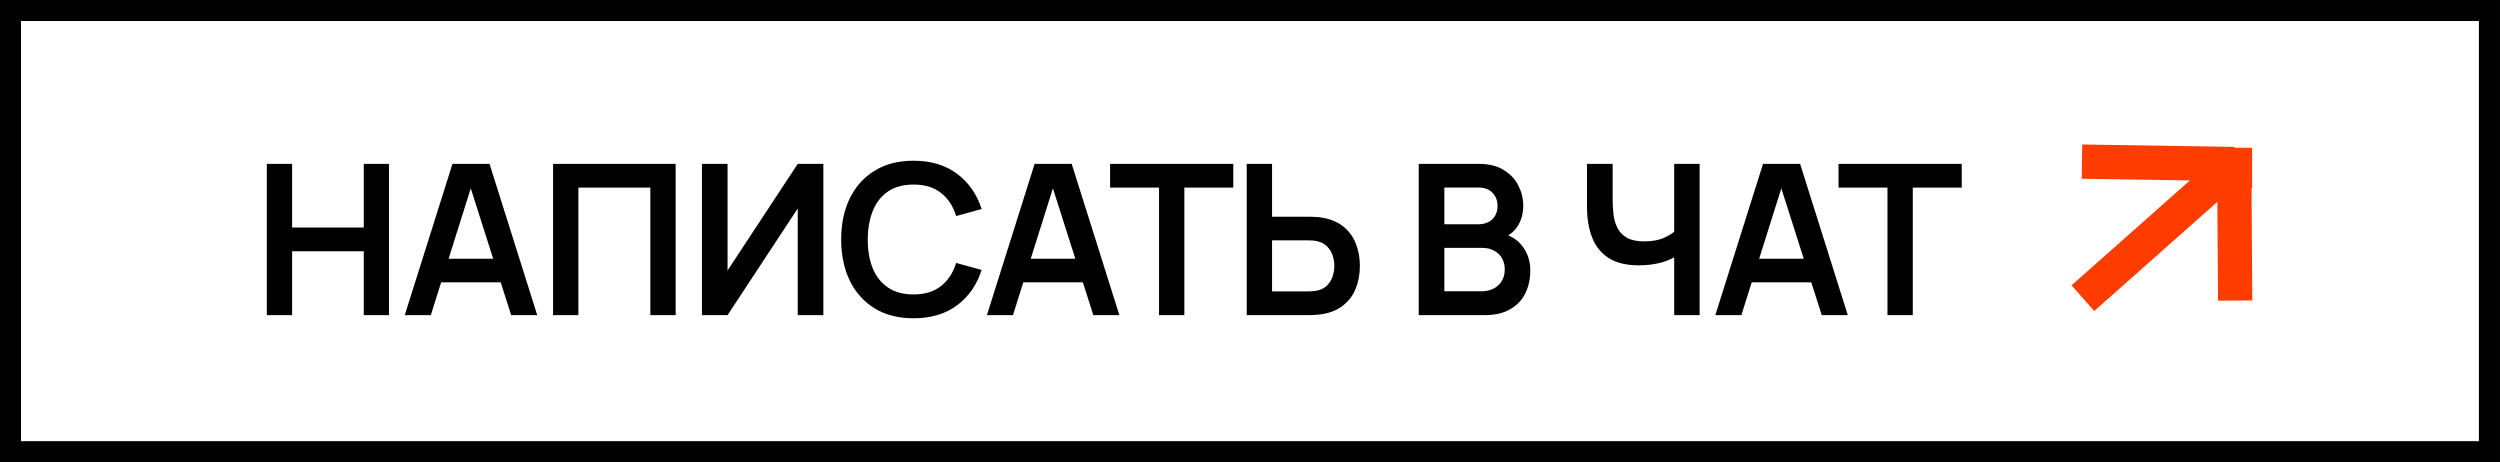
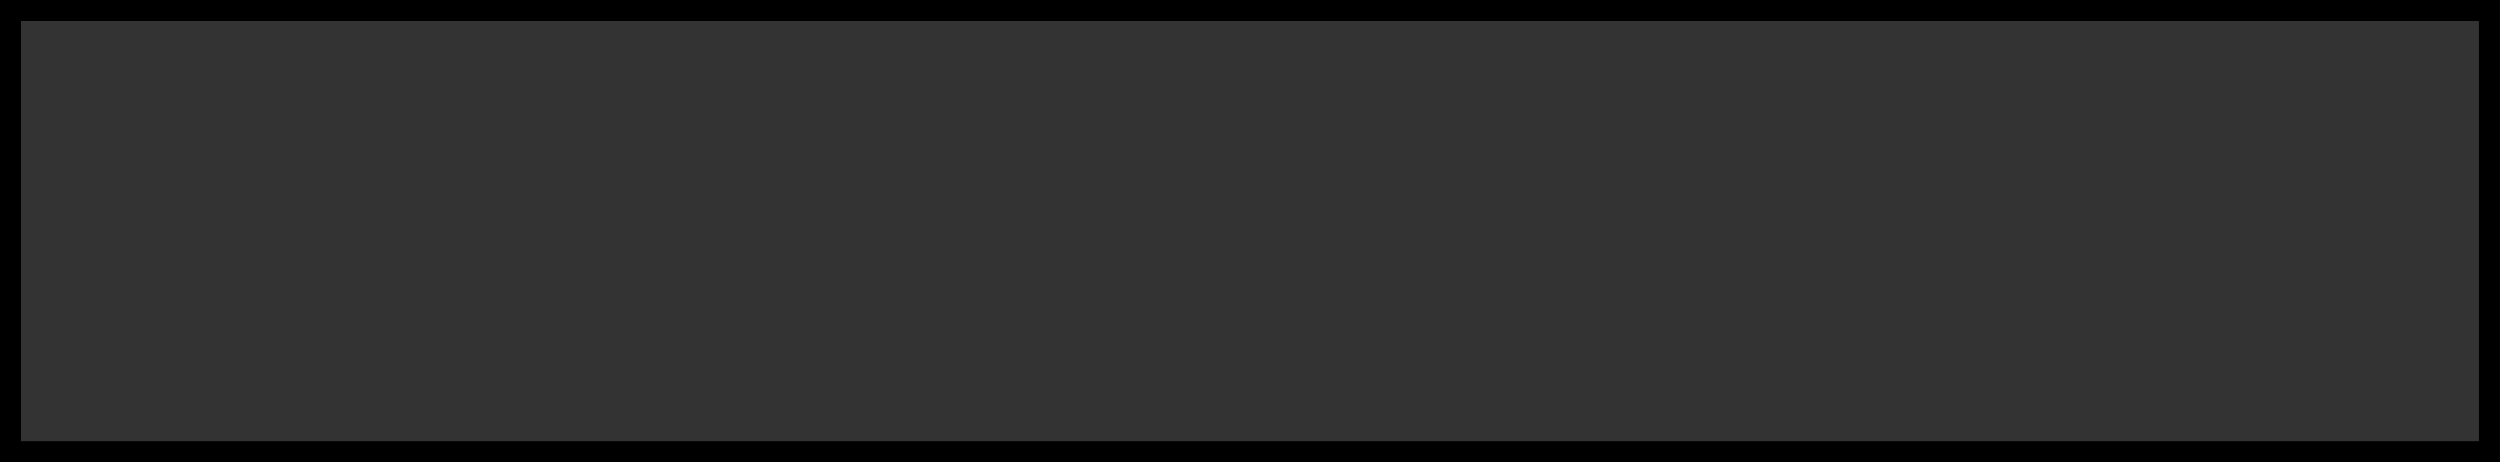
<svg xmlns="http://www.w3.org/2000/svg" width="238" height="44" viewBox="0 0 238 44" fill="none">
  <rect x="0" y="0" width="238" height="44" fill="#333333" stroke="none" />
-   <rect x="1" y="1" width="235.991" height="42" fill="white" />
-   <path d="M25.4 30V15.6H27.81V21.66H34.63V15.6H37.03V30H34.63V23.92H27.81V30H25.4ZM38.534 30L43.074 15.6H46.604L51.144 30H48.664L44.544 17.08H45.084L41.014 30H38.534ZM41.064 26.88V24.63H48.624V26.88H41.064ZM52.652 30V15.6H64.322V30H61.912V17.86H55.062V30H52.652ZM78.384 30H75.944V19.85L69.264 30H66.824V15.6H69.264V25.75L75.944 15.6H78.384V30ZM86.97 30.3C85.53 30.3 84.296 29.987 83.27 29.36C82.243 28.727 81.453 27.847 80.9 26.72C80.353 25.593 80.08 24.287 80.08 22.8C80.08 21.313 80.353 20.007 80.9 18.88C81.453 17.753 82.243 16.877 83.27 16.25C84.296 15.617 85.53 15.3 86.97 15.3C88.63 15.3 90.013 15.717 91.12 16.55C92.226 17.377 93.003 18.493 93.45 19.9L91.02 20.57C90.74 19.63 90.263 18.897 89.59 18.37C88.916 17.837 88.043 17.57 86.97 17.57C86.003 17.57 85.196 17.787 84.55 18.22C83.91 18.653 83.426 19.263 83.1 20.05C82.78 20.83 82.616 21.747 82.61 22.8C82.61 23.853 82.77 24.773 83.09 25.56C83.416 26.34 83.903 26.947 84.55 27.38C85.196 27.813 86.003 28.03 86.97 28.03C88.043 28.03 88.916 27.763 89.59 27.23C90.263 26.697 90.74 25.963 91.02 25.03L93.45 25.7C93.003 27.107 92.226 28.227 91.12 29.06C90.013 29.887 88.63 30.3 86.97 30.3ZM93.955 30L98.495 15.6H102.025L106.565 30H104.085L99.965 17.08H100.505L96.435 30H93.955ZM96.485 26.88V24.63H104.045V26.88H96.485ZM110.341 30V17.86H105.681V15.6H117.411V17.86H112.751V30H110.341ZM118.69 30V15.6H121.1V20.63H124.64C124.773 20.63 124.953 20.637 125.18 20.65C125.407 20.657 125.613 20.677 125.8 20.71C126.627 20.837 127.31 21.113 127.85 21.54C128.397 21.967 128.8 22.507 129.06 23.16C129.327 23.807 129.46 24.523 129.46 25.31C129.46 26.103 129.327 26.827 129.06 27.48C128.8 28.127 128.397 28.663 127.85 29.09C127.31 29.517 126.627 29.793 125.8 29.92C125.613 29.947 125.407 29.967 125.18 29.98C124.96 29.993 124.78 30 124.64 30H118.69ZM121.1 27.74H124.54C124.68 27.74 124.83 27.733 124.99 27.72C125.157 27.707 125.313 27.683 125.46 27.65C125.853 27.55 126.163 27.373 126.39 27.12C126.623 26.867 126.787 26.58 126.88 26.26C126.98 25.933 127.03 25.617 127.03 25.31C127.03 25.003 126.98 24.69 126.88 24.37C126.787 24.05 126.623 23.763 126.39 23.51C126.163 23.257 125.853 23.08 125.46 22.98C125.313 22.94 125.157 22.913 124.99 22.9C124.83 22.887 124.68 22.88 124.54 22.88H121.1V27.74ZM135.063 30V15.6H140.773C141.747 15.6 142.543 15.797 143.163 16.19C143.79 16.577 144.253 17.073 144.553 17.68C144.86 18.287 145.013 18.913 145.013 19.56C145.013 20.353 144.823 21.027 144.443 21.58C144.07 22.133 143.56 22.507 142.913 22.7V22.2C143.82 22.407 144.507 22.837 144.973 23.49C145.447 24.143 145.683 24.887 145.683 25.72C145.683 26.573 145.52 27.32 145.193 27.96C144.867 28.6 144.38 29.1 143.733 29.46C143.093 29.82 142.3 30 141.353 30H135.063ZM137.503 27.73H141.053C141.473 27.73 141.85 27.647 142.183 27.48C142.517 27.307 142.777 27.067 142.963 26.76C143.157 26.447 143.253 26.077 143.253 25.65C143.253 25.263 143.17 24.917 143.003 24.61C142.837 24.303 142.593 24.06 142.273 23.88C141.953 23.693 141.57 23.6 141.123 23.6H137.503V27.73ZM137.503 21.35H140.743C141.09 21.35 141.4 21.283 141.673 21.15C141.947 21.017 142.163 20.82 142.323 20.56C142.483 20.3 142.563 19.98 142.563 19.6C142.563 19.1 142.403 18.683 142.083 18.35C141.763 18.017 141.317 17.85 140.743 17.85H137.503V21.35ZM159.384 30V23.6L159.774 24.22C159.381 24.547 158.848 24.803 158.174 24.99C157.501 25.17 156.784 25.26 156.024 25.26C154.811 25.26 153.844 25.023 153.124 24.55C152.404 24.077 151.884 23.423 151.564 22.59C151.244 21.757 151.084 20.793 151.084 19.7V15.6H153.524V18.96C153.524 19.453 153.551 19.94 153.604 20.42C153.664 20.893 153.791 21.323 153.984 21.71C154.184 22.097 154.488 22.407 154.894 22.64C155.301 22.867 155.851 22.98 156.544 22.98C157.318 22.98 157.978 22.85 158.524 22.59C159.071 22.33 159.458 22.053 159.684 21.76L159.384 22.97V15.6H161.804V30H159.384ZM163.3 30L167.84 15.6H171.37L175.91 30H173.43L169.31 17.08H169.85L165.78 30H163.3ZM165.83 26.88V24.63H173.39V26.88H165.83ZM179.687 30V17.86H175.027V15.6H186.757V17.86H182.097V30H179.687Z" fill="black" />
-   <path d="M198.291 28.386L212.7 15.614M212.7 15.614L198.205 15.386M212.7 15.614L212.787 28.614" stroke="#FE3C00" stroke-width="3.262" />
-   <rect x="210.146" y="14.066" width="4.255" height="3.815" fill="#FE3C00" />
  <rect x="1" y="1" width="235.991" height="42" stroke="black" stroke-width="2" />
</svg>